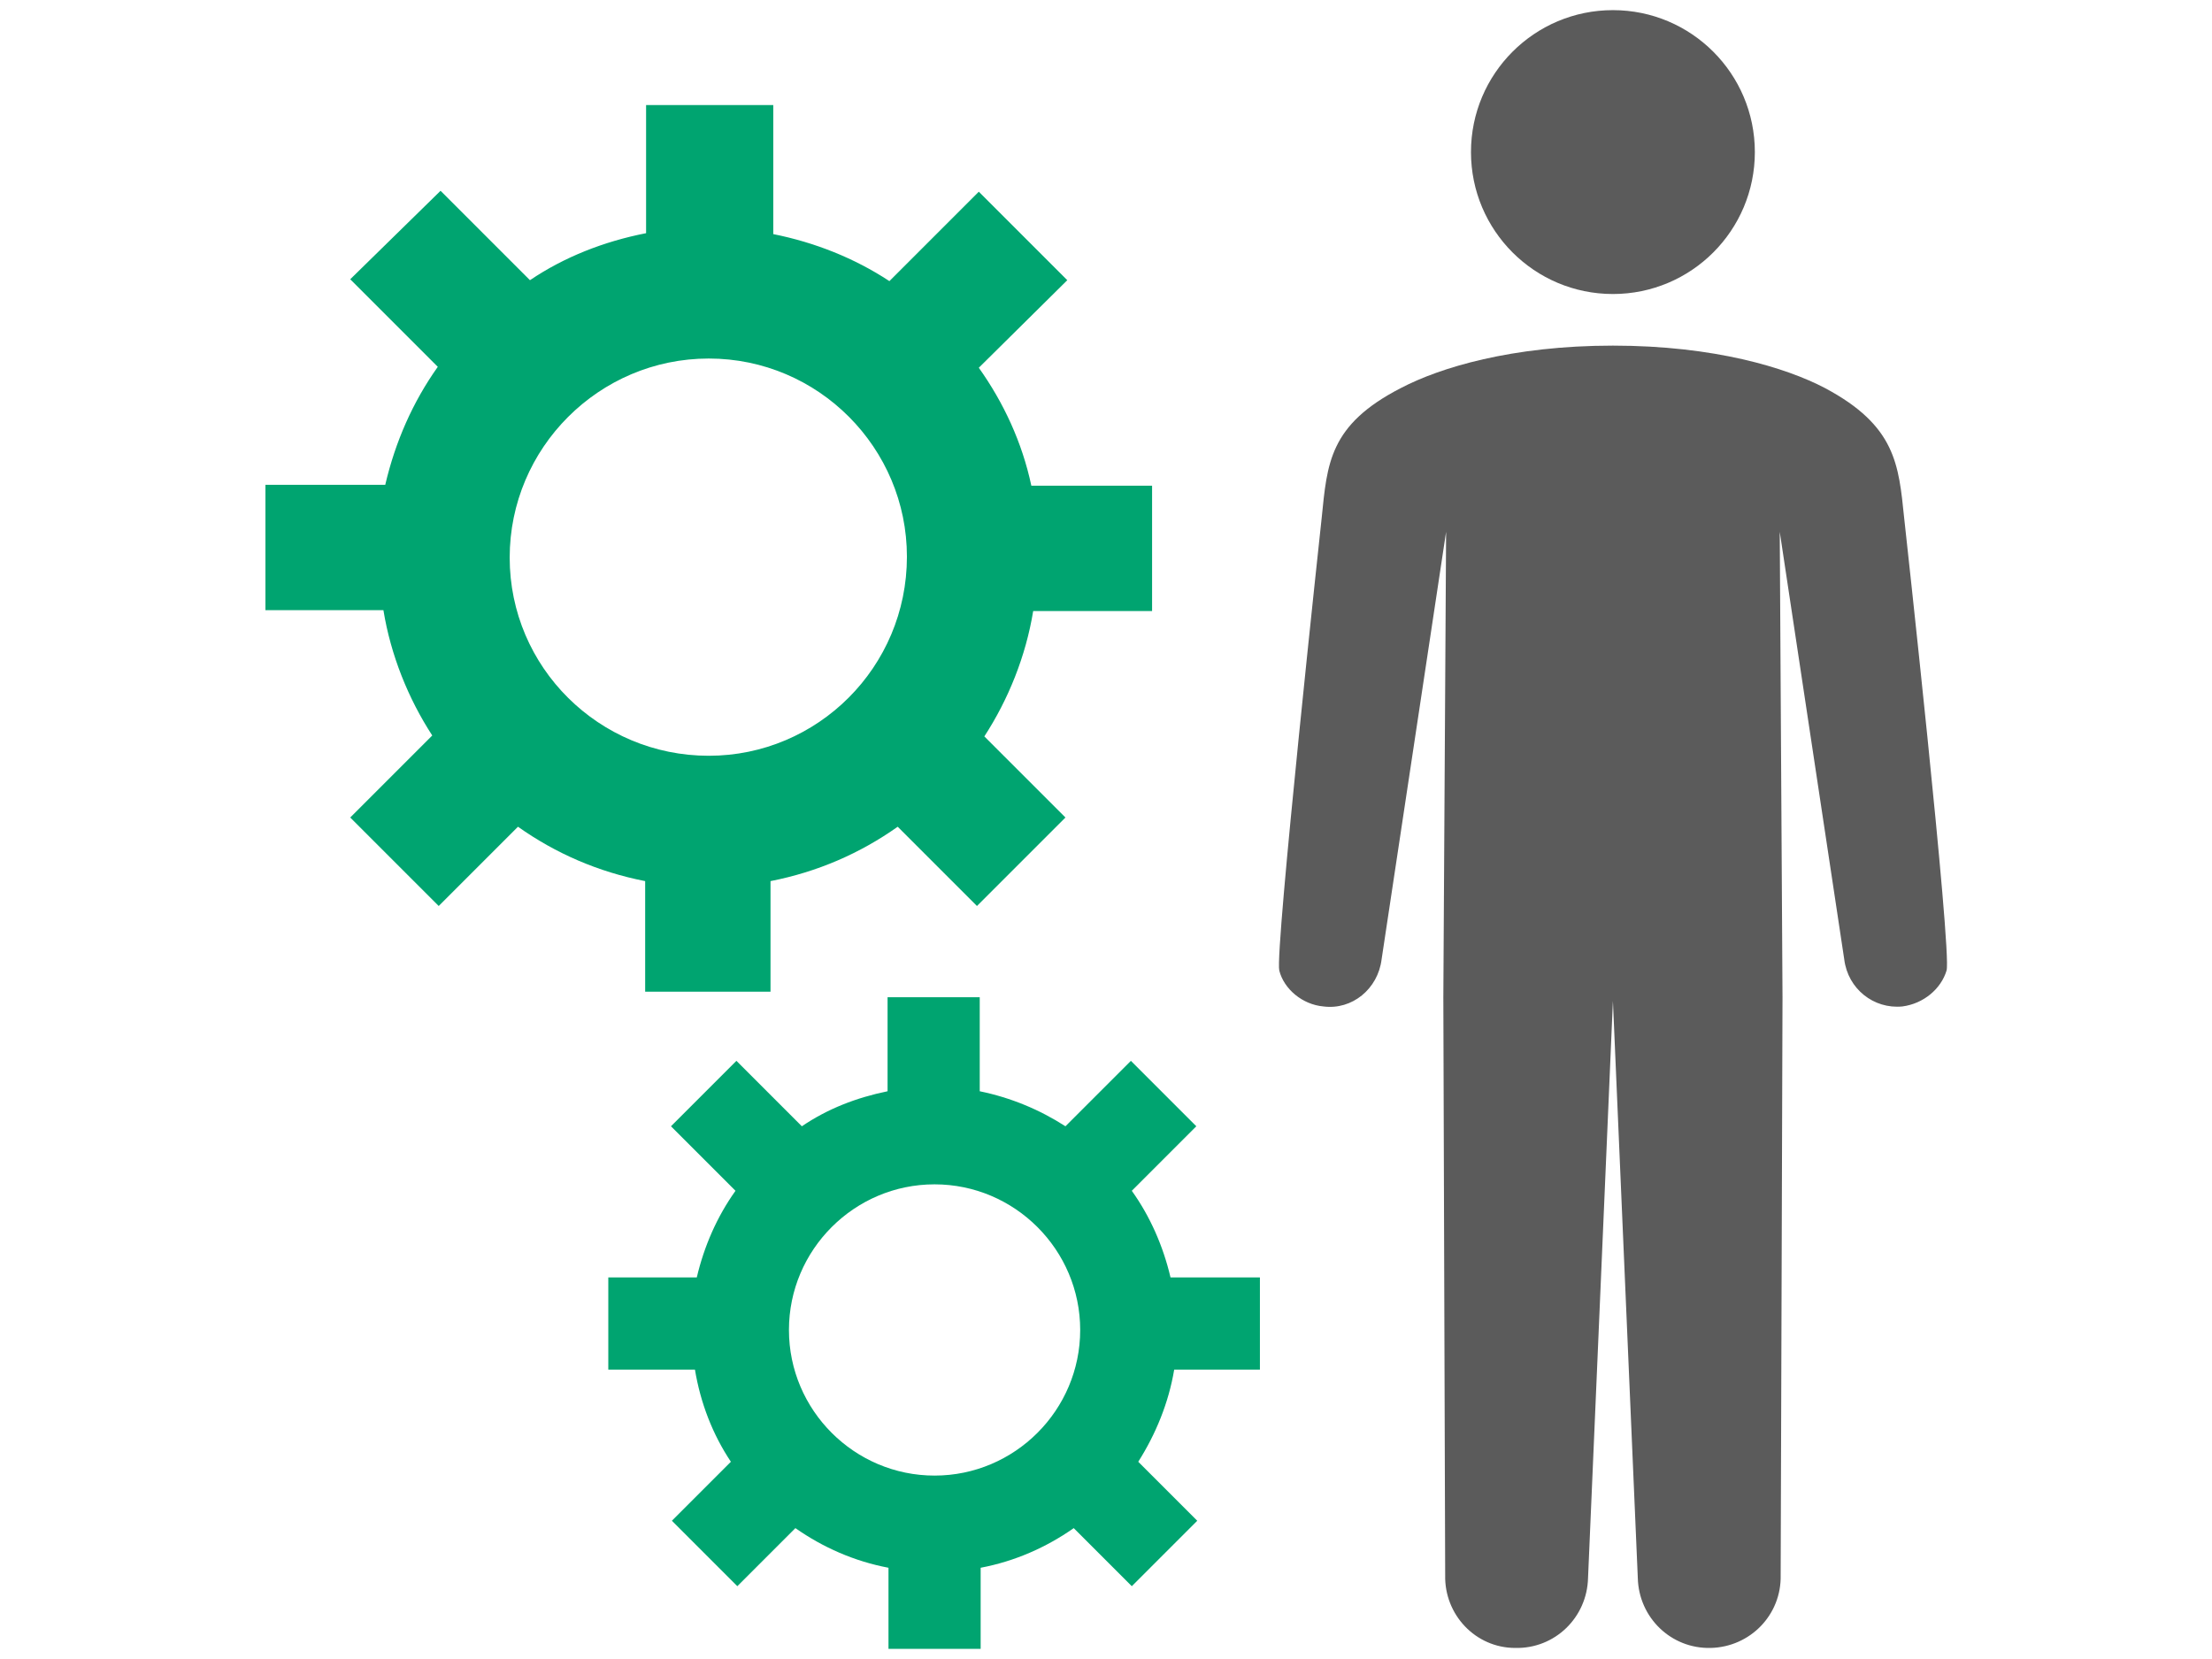
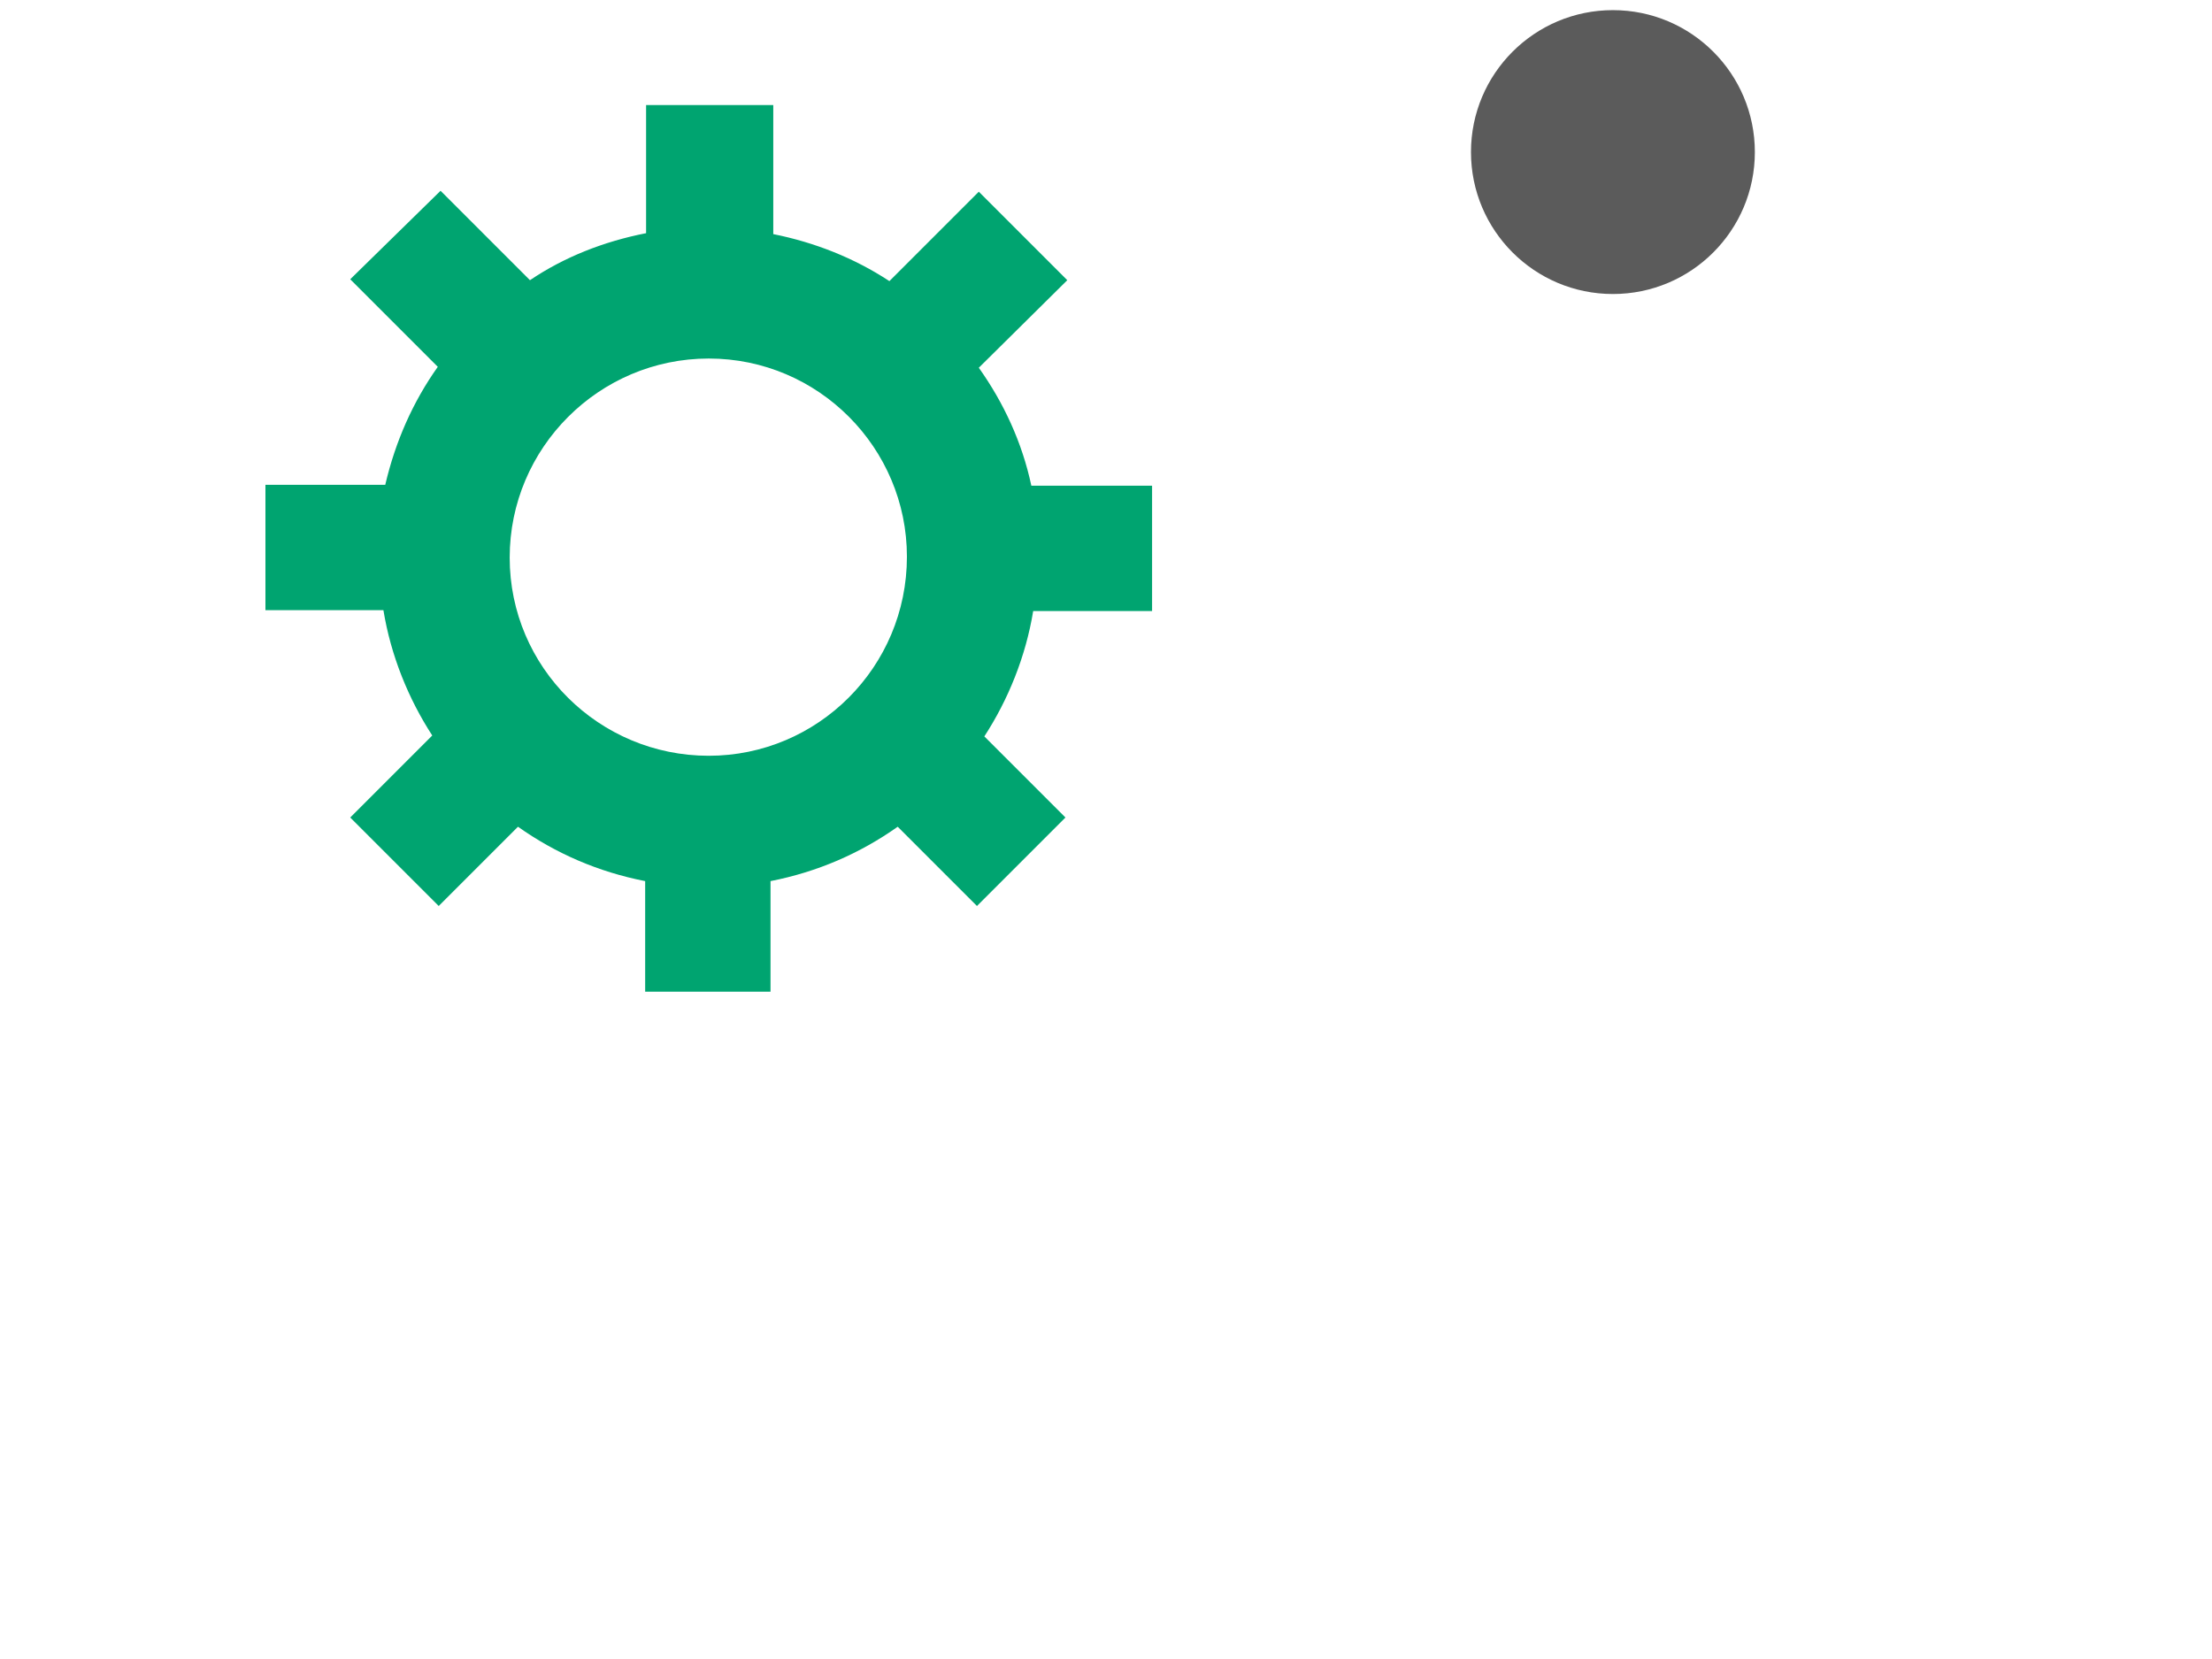
<svg xmlns="http://www.w3.org/2000/svg" version="1.1" id="use-case_x5F_list_x5F_icon15" x="0px" y="0px" viewBox="0 0 240 180" style="enable-background:new 0 0 240 180;" xml:space="preserve">
  <style type="text/css">
	.st0{fill:#00A470;}
	.st1{fill:#5B5B5B;}
</style>
  <path class="st0" d="M125,66.4V52.7h-13.1c-1-4.7-3-9-5.7-12.8l9.6-9.5l-9.6-9.6l-9.7,9.7c-3.8-2.5-8.1-4.2-12.6-5.1v-14H70.1v13.9  c-4.6,0.9-8.9,2.6-12.6,5.1l-9.7-9.7L38,30.3l9.5,9.5c-2.7,3.8-4.6,8.1-5.7,12.8h-13v13.6h12.8c0.8,4.9,2.7,9.6,5.3,13.6L38,88.7  l9.6,9.6l8.6-8.6c4.1,2.9,8.7,4.9,13.8,5.9v12h13.6v-12c5.1-1,9.7-3,13.8-5.9l8.6,8.6l9.6-9.6l-8.8-8.8c2.6-4,4.5-8.7,5.3-13.6H125  V66.4z M76.9,82C65,82,55.3,72.4,55.3,60.5S65,38.9,76.9,38.9s21.5,9.7,21.5,21.5C98.4,72.4,88.7,82,76.9,82z" />
-   <path class="st0" d="M136.7,148.6v-10H127c-0.8-3.4-2.2-6.6-4.2-9.4l7-7l-7.1-7.1l-7.1,7.1c-2.8-1.8-5.9-3.1-9.3-3.8v-10.2h-10v10.2  c-3.4,0.7-6.5,1.9-9.3,3.8l-7.1-7.1l-7.1,7.1l7,7c-2,2.8-3.4,6-4.2,9.4H66v10h9.4c0.6,3.6,1.9,7,3.9,10l-6.4,6.4l7.1,7.1l6.3-6.3  c3,2.1,6.4,3.6,10.1,4.3v8.8h10v-8.8c3.7-0.7,7.1-2.2,10.1-4.3l6.3,6.3l7.1-7.1l-6.4-6.4c1.9-3,3.3-6.4,3.9-10H136.7z M101.4,160.1  c-8.7,0-15.8-7.1-15.8-15.8s7.1-15.8,15.8-15.8s15.8,7.1,15.8,15.8C117.2,153,110.1,160.1,101.4,160.1z" />
  <g>
    <g>
      <circle class="st1" cx="175" cy="16.5" r="15.4" />
    </g>
    <g>
      <g>
-         <path class="st1" d="M175,108.6l2.7,62.6c0.1,4.3,3.6,7.7,7.9,7.6s7.7-3.6,7.6-7.9l0.2-62.7l0,0l0,0l-0.3-50.5l7,46.4     c0.4,3.2,3.2,5.4,6.3,5.1c2.3-0.3,4.2-1.9,4.8-3.9s-4.6-49.1-4.6-49.1l0,0c-0.6-5.8-0.9-10-8.6-14.1c-4.2-2.2-12-4.6-23-4.6     s-18.8,2.4-23,4.6c-7.8,4-8,8.2-8.6,14.1l0,0c0,0-5.1,47.1-4.6,49.1s2.5,3.7,4.8,3.9c3.1,0.4,5.9-1.9,6.3-5.1l7-46.4l-0.3,50.5     l0,0l0,0l0.2,62.7c-0.1,4.3,3.3,7.9,7.6,7.9c4.3,0.1,7.8-3.3,7.9-7.6L175,108.6z" />
-       </g>
+         </g>
    </g>
  </g>
</svg>